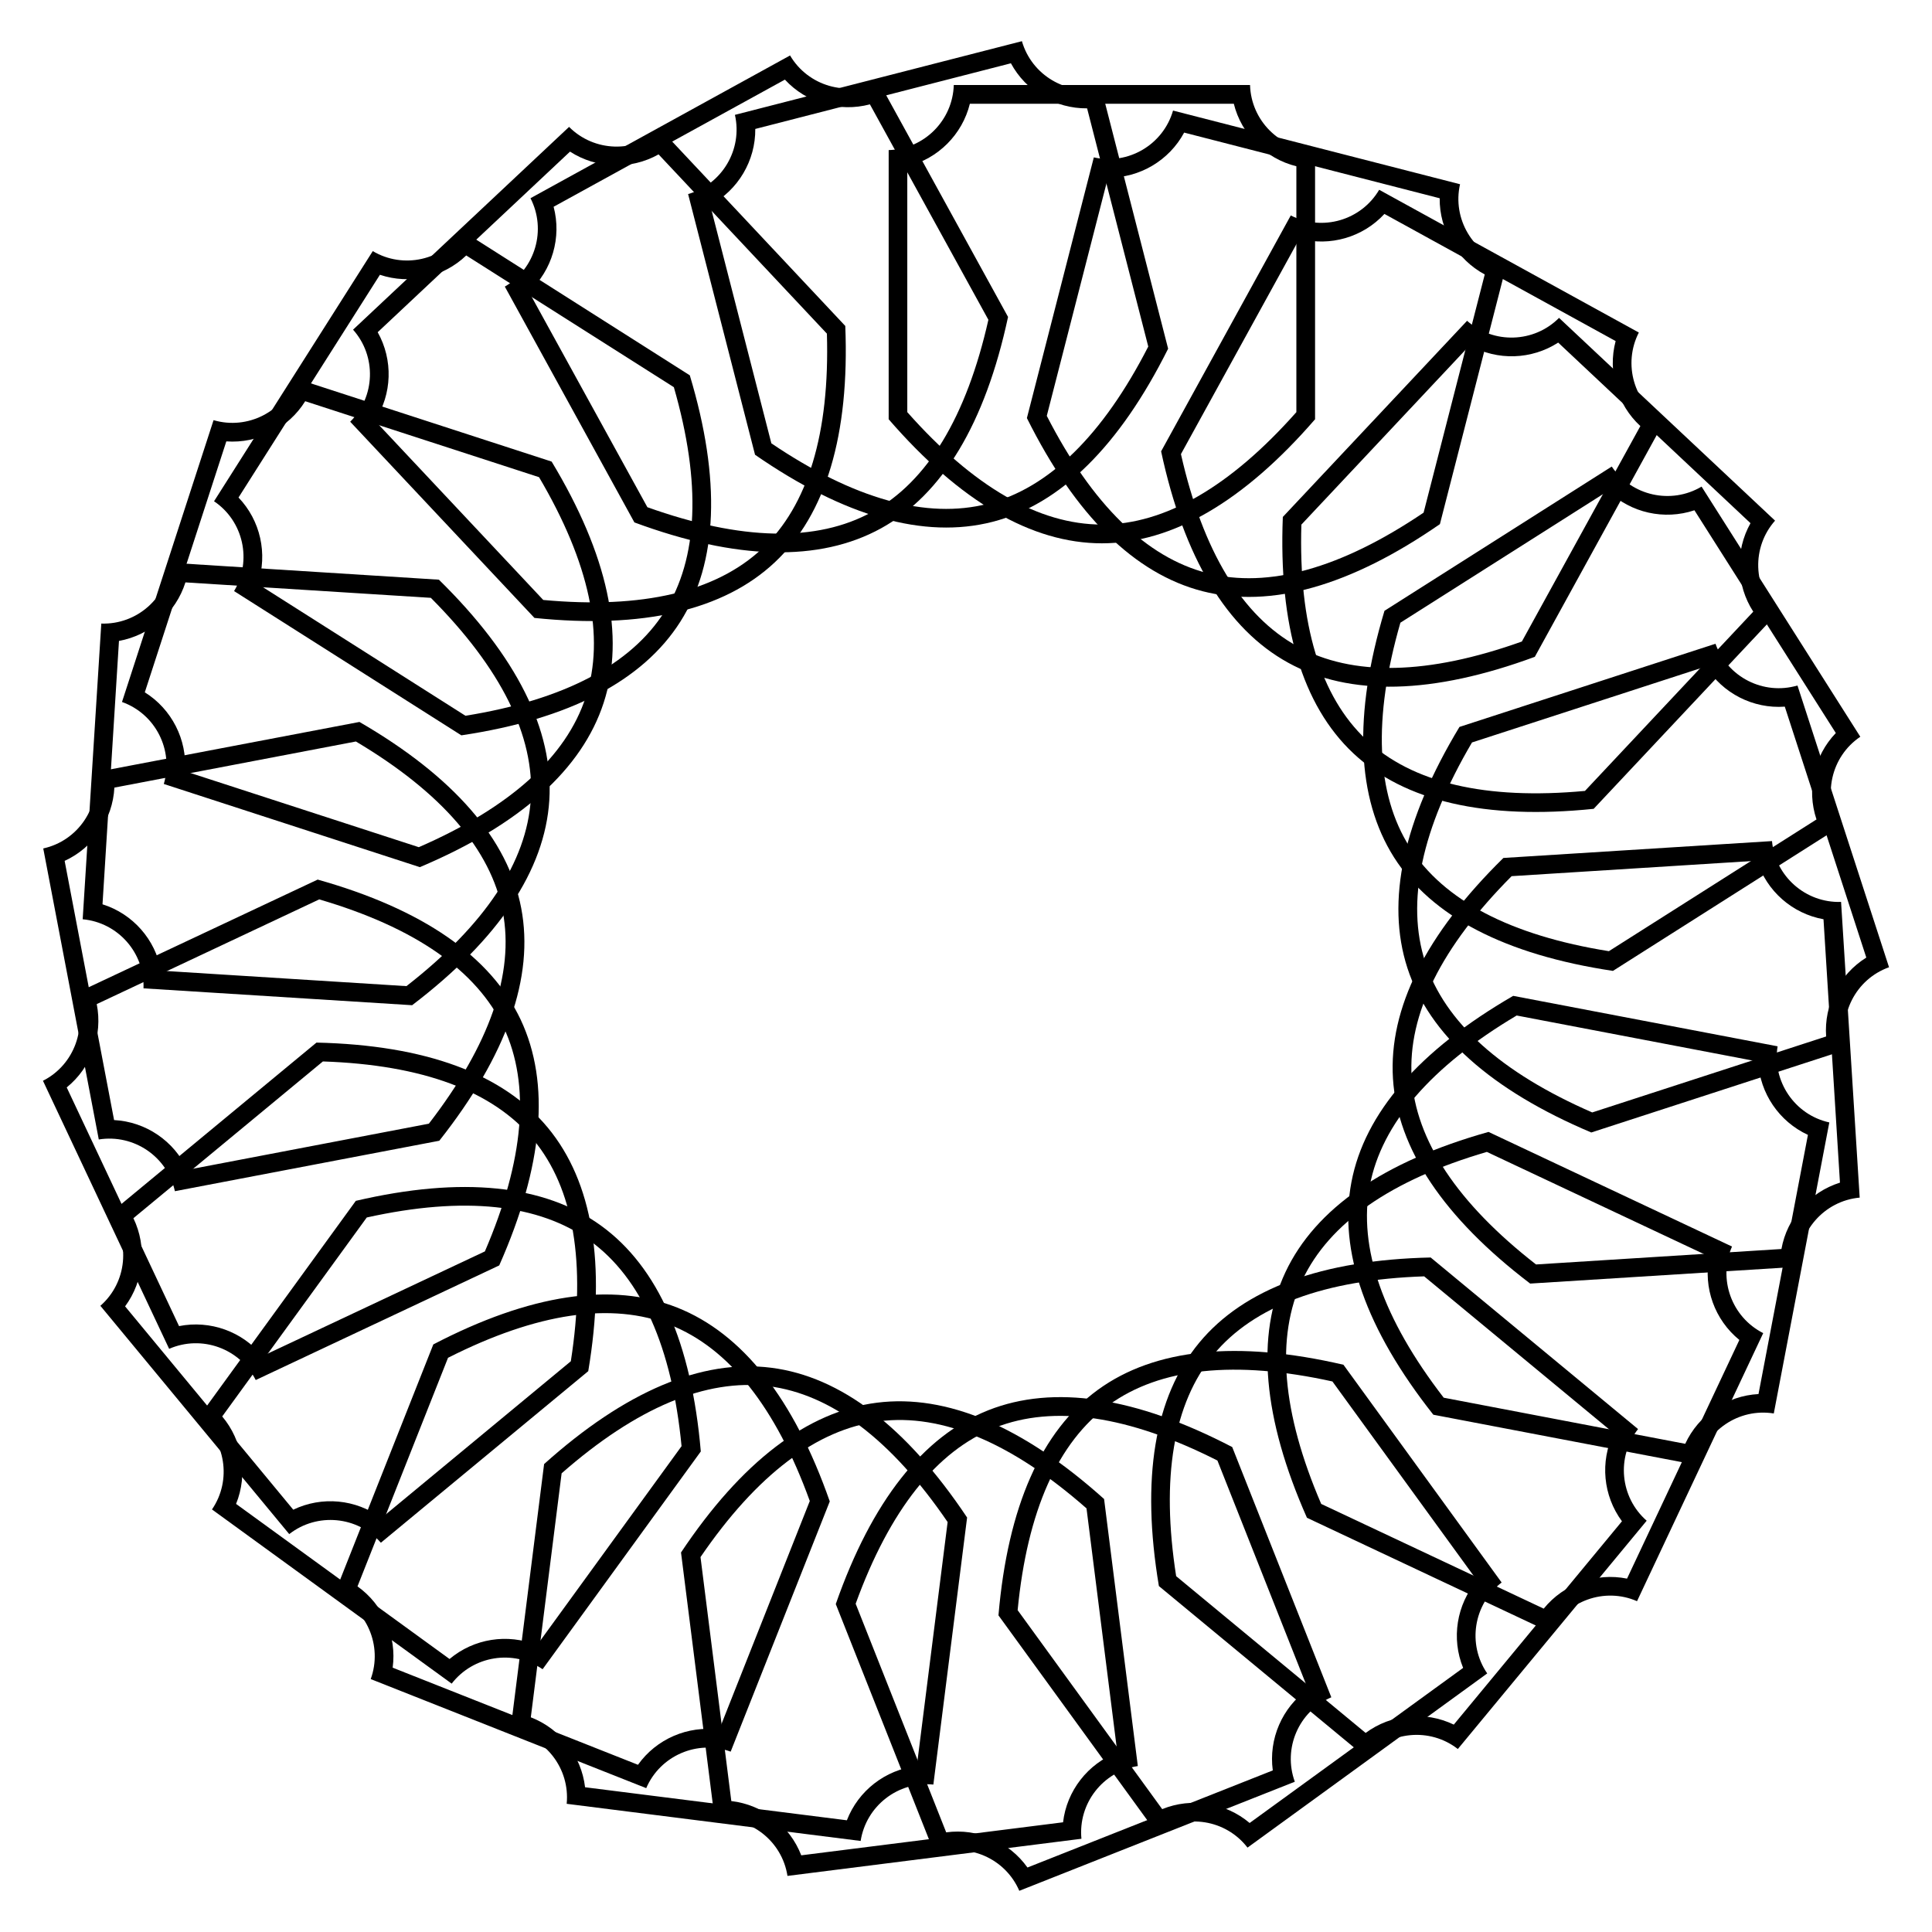
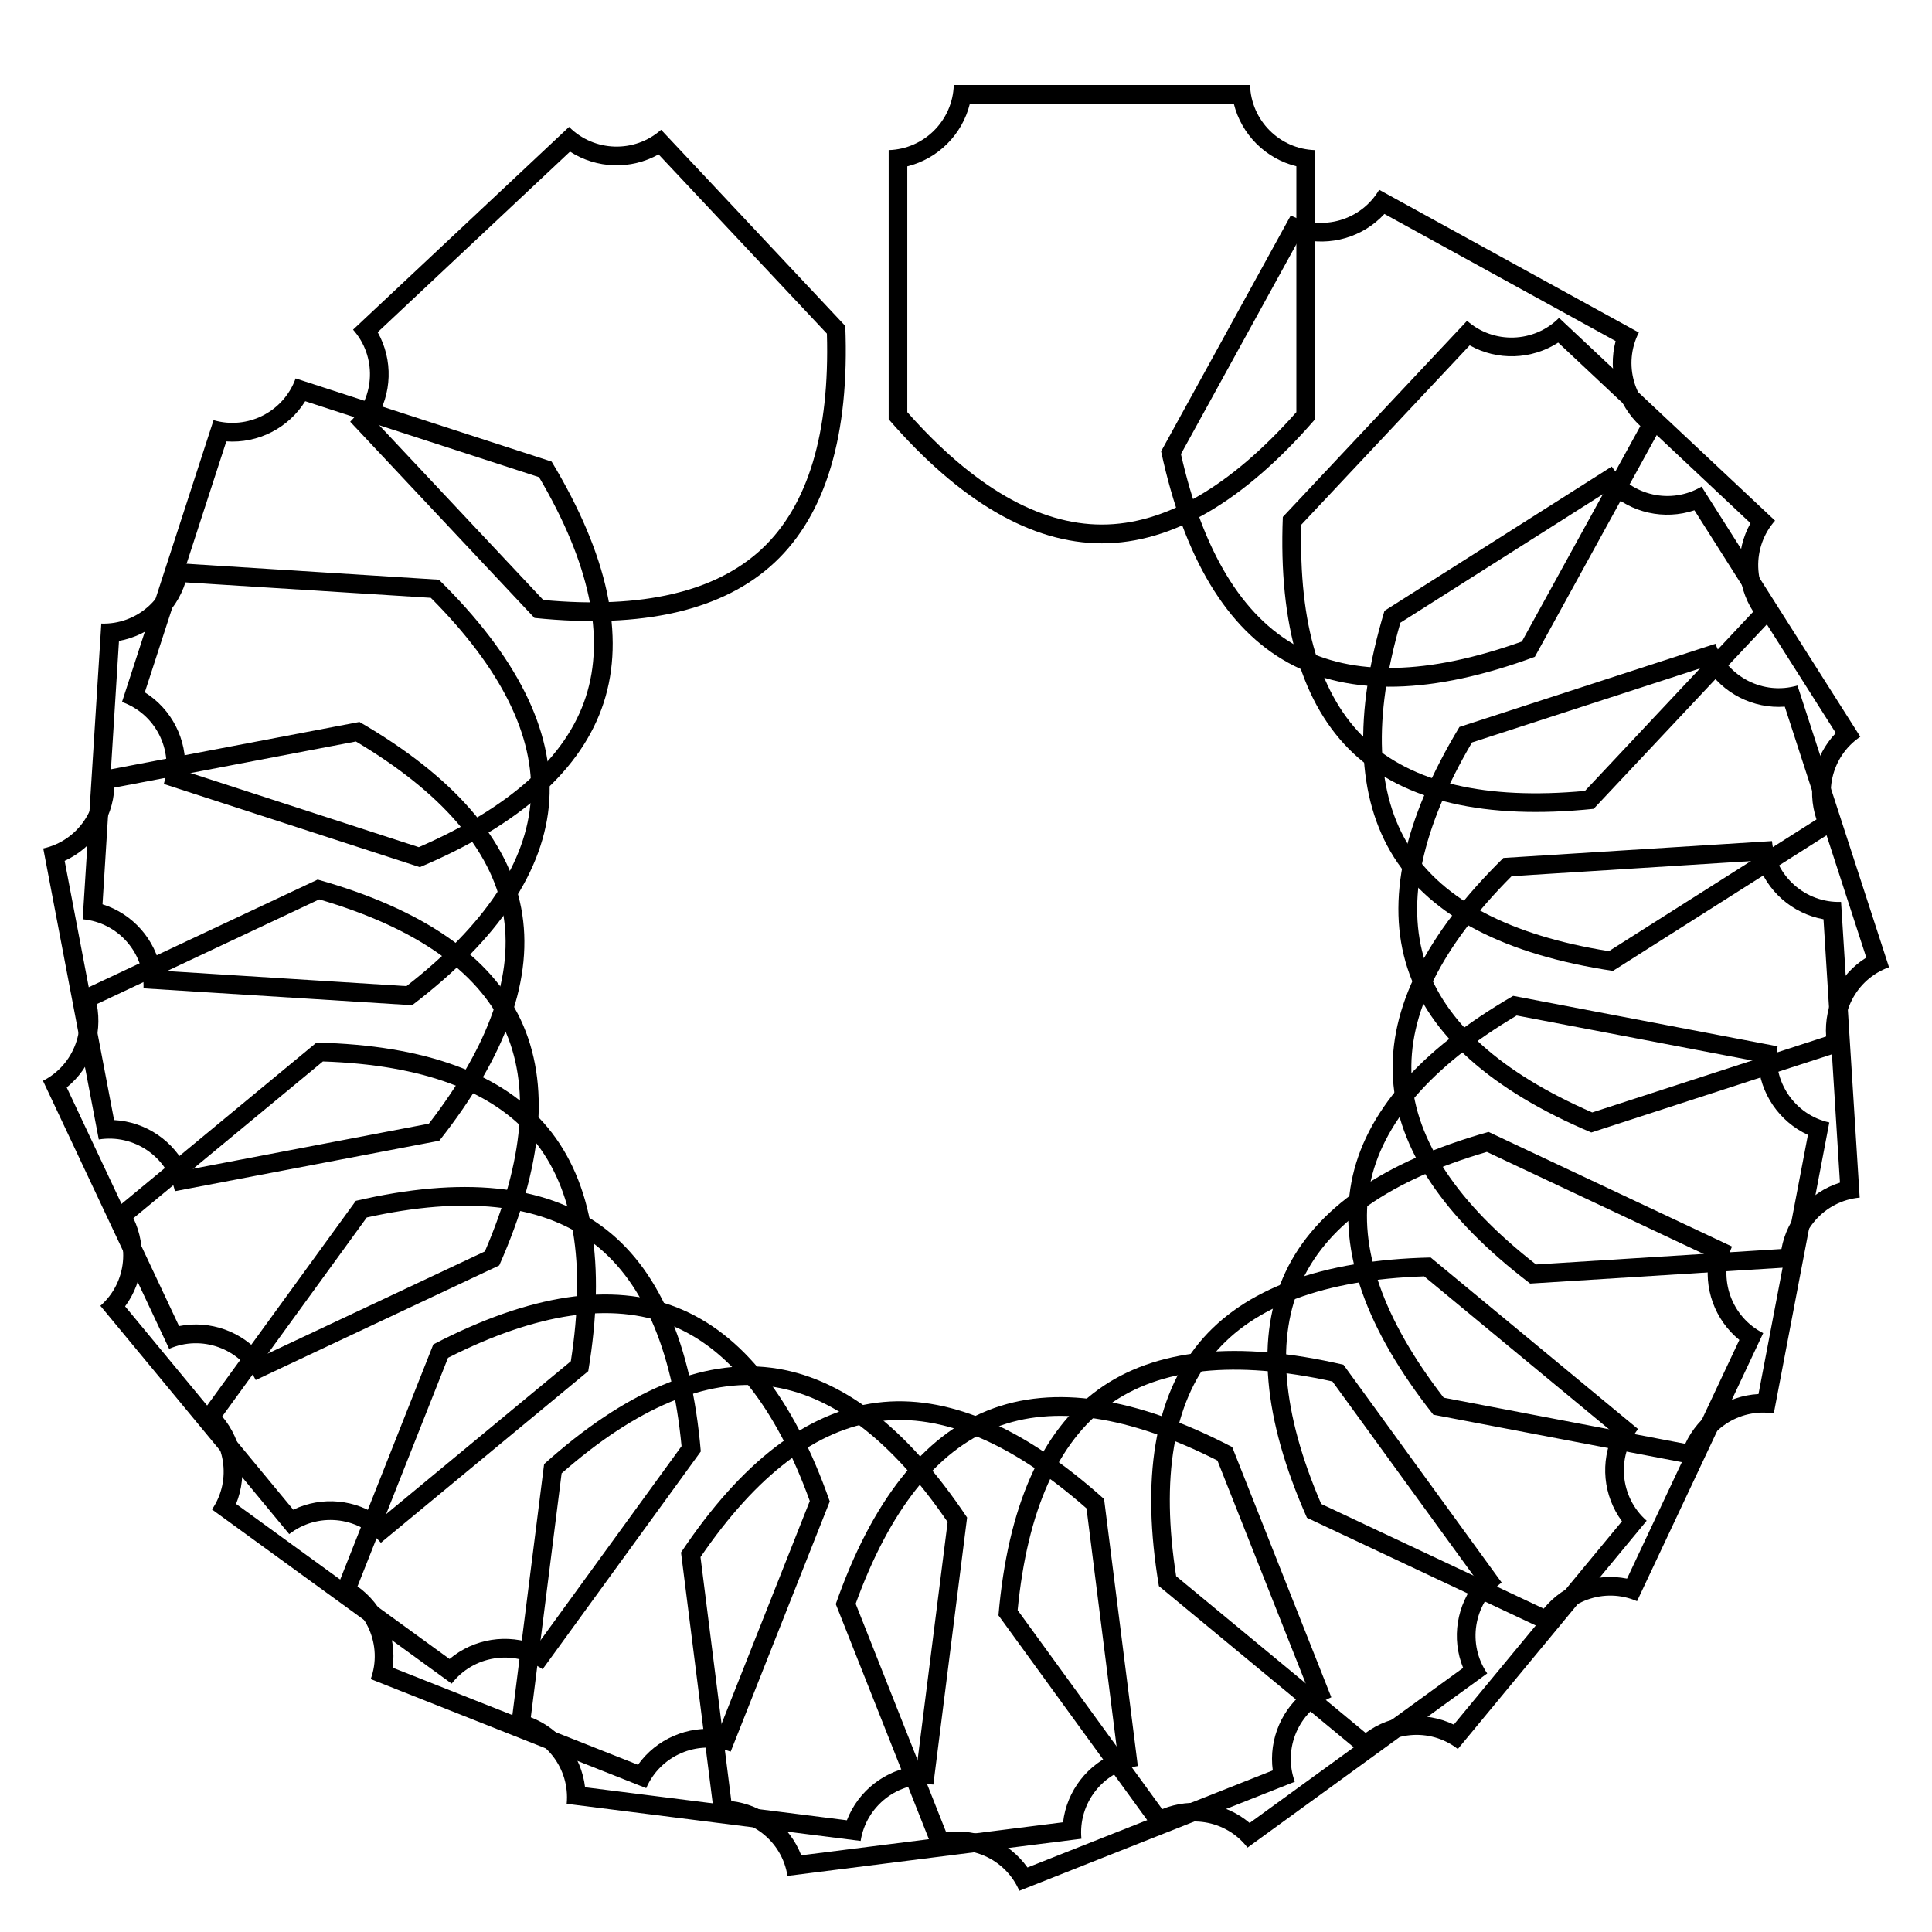
<svg xmlns="http://www.w3.org/2000/svg" fill="#000000" width="800px" height="800px" version="1.1" viewBox="144 144 512 512">
  <g>
-     <path d="m525.53 196.54c-0.082 8.398 4.555 16.227 11.945 20.195l-16.207 63.125c-21.875 14.777-41.145 20.172-57.328 16.016s-30.5-18.18-42.531-41.668l16.207-63.125c8.398 0.082 16.227-4.555 20.195-11.945l67.719 17.402m5.394-3.715-76.055-19.523c-2.602 9.027-11.84 14.484-20.992 12.406l-17.738 69.086c12.867 25.82 28.527 41.25 46.559 45.887 18.012 4.617 39.172-1.363 62.891-17.781l17.738-69.086c-9-2.598-14.48-11.836-12.402-20.988z" />
    <path d="m470.97 171.48c2.016 8.164 8.438 14.57 16.582 16.582v65.16c-17.508 19.754-34.848 29.789-51.555 29.789-16.711 0-34.051-10.012-51.555-29.789v-65.141c8.164-2.016 14.57-8.438 16.582-16.582h69.945m4.305-4.977h-78.512c-0.273 9.383-7.852 16.984-17.254 17.254v71.332c18.895 21.812 37.91 32.875 56.512 32.875 18.598 0 37.598-11.062 56.488-32.875v-71.328c-9.383-0.273-16.961-7.852-17.234-17.258z" />
-     <path d="m411.9 160.77c3.988 7.391 11.797 12.027 20.195 11.945l16.207 63.125c-12.027 23.488-26.344 37.512-42.531 41.668-16.184 4.156-35.477-1.238-57.352-16.016l-16.207-63.125c7.391-3.988 12.027-11.797 11.945-20.195l67.742-17.402m2.918-5.856-76.055 19.523c2.078 9.152-3.379 18.41-12.406 20.992l17.738 69.086c23.723 16.414 44.883 22.398 62.914 17.781 18.012-4.617 33.672-20.07 46.559-45.887l-17.738-69.086c-9.172 2.074-18.41-3.387-21.012-12.41z" />
-     <path d="m352.01 165.1c5.688 6.172 14.422 8.711 22.523 6.551l31.402 57.098c-5.816 25.758-16.184 42.887-30.836 50.926-14.652 8.062-34.68 7.621-59.535-1.258l-31.402-57.098c6.172-5.688 8.711-14.422 6.551-22.523l61.297-33.695m1.363-6.402-68.789 37.828c4.281 8.355 1.301 18.66-6.801 23.426l34.34 62.492c27.059 10.012 49.039 10.539 65.348 1.574 16.289-8.965 27.625-27.816 33.672-56.027l-34.363-62.516c-8.332 4.305-18.641 1.324-23.406-6.777z" />
    <path d="m295.06 184.18c7.055 4.555 16.145 4.848 23.469 0.734l44.609 47.504c0.777 26.387-5.016 45.555-17.191 56.992-12.199 11.441-31.699 16.02-57.98 13.586l-44.609-47.508c4.578-7.051 4.848-16.121 0.734-23.449l50.969-47.859m-0.25-6.551-57.246 53.738c6.254 7.035 5.918 17.762-0.758 24.395l48.828 51.996c28.695 2.961 50.129-1.992 63.691-14.734 13.562-12.723 19.836-33.797 18.684-62.641l-48.809-51.996c-7.031 6.234-17.758 5.898-24.391-0.758z" />
-     <path d="m244.68 216.82c7.953 2.668 16.812 0.695 22.879-5.121l55.02 34.91c7.305 25.359 6.488 45.363-2.477 59.492-8.941 14.105-26.699 23.383-52.75 27.582l-55.023-34.93c2.664-7.977 0.691-16.836-5.121-22.902l37.473-59.031m-1.891-6.273-42.066 66.293c7.789 5.246 10.117 15.723 5.312 23.805l60.227 38.227c28.527-4.262 48.051-14.402 58.023-30.102 9.973-15.703 10.812-37.68 2.519-65.305l-60.211-38.25c-5.246 7.785-15.723 10.137-23.805 5.332z" />
    <path d="m203.98 260.97c8.375 0.609 16.48-3.527 20.906-10.645l61.969 20.133c13.395 22.734 17.57 42.32 12.387 58.23-5.164 15.891-20.051 29.285-44.254 39.824l-61.969-20.133c0.609-8.375-3.527-16.48-10.645-20.906l21.605-66.504m-3.383-5.625-24.266 74.688c8.859 3.148 13.73 12.723 11.082 21.727l67.848 22.043c26.574-11.23 42.973-25.883 48.723-43.578 5.75-17.695 1.113-39.191-13.793-63.898l-67.848-22.043c-3.168 8.836-12.738 13.707-21.746 11.062z" />
    <path d="m175.53 313.85c8.27-1.492 15.074-7.496 17.613-15.512l65.035 4.094c18.621 18.703 27.543 36.633 26.492 53.32s-12.133 33.355-32.957 49.582l-65.035-4.094c-1.492-8.27-7.496-15.074-15.512-17.59l4.363-69.801m-4.684-4.598-4.934 78.363c9.363 0.859 16.457 8.902 16.121 18.305l71.184 4.473c22.945-17.488 35.184-35.77 36.359-54.328s-8.668-38.227-29.262-58.441l-71.164-4.492c-0.859 9.34-8.898 16.438-18.305 16.121z" />
    <path d="m161.13 372.14c7.641-3.504 12.742-11.02 13.184-19.418l64.004-12.219c22.691 13.496 35.77 28.633 38.918 45.07 3.129 16.414-3.465 35.328-19.586 56.215l-64 12.223c-3.504-7.641-11.02-12.742-19.418-13.184l-13.102-68.688m-5.668-3.293 14.715 77.125c9.277-1.492 18.156 4.535 20.172 13.707l70.07-13.371c17.887-22.652 25.191-43.391 21.707-61.652s-17.906-34.867-42.867-49.332l-70.09 13.348c1.492 9.281-4.531 18.16-13.707 20.176z" />
    <path d="m161.68 432.18c6.527-5.289 9.594-13.832 7.957-22.082l58.965-27.75c25.336 7.43 41.773 18.852 48.891 33.965 7.117 15.137 5.438 35.078-4.996 59.324l-58.965 27.75c-5.289-6.527-13.832-9.594-22.082-7.957l-29.77-63.25m-6.297-1.766 33.441 71.039c8.605-3.758 18.703-0.125 22.945 8.27l64.531-30.375c11.691-26.387 13.602-48.281 5.688-65.117-7.938-16.836-26.035-29.324-53.805-37.133l-64.551 30.352c3.758 8.609 0.125 18.727-8.25 22.965z" />
    <path d="m177.15 490.2c4.996-6.758 5.856-15.785 2.203-23.363l50.215-41.543c26.387 0.883 45.152 7.852 55.797 20.738 10.664 12.891 13.98 32.621 9.91 58.715l-50.195 41.543c-6.758-4.996-15.785-5.856-23.363-2.203l-44.566-53.887m-6.551-0.148 50.047 60.5c7.41-5.773 18.094-4.766 24.289 2.289l54.957-45.469c4.766-28.465 1.156-50.148-10.684-64.488-11.859-14.336-32.496-21.938-61.34-22.586l-54.957 45.469c5.769 7.406 4.762 18.094-2.312 24.285z" />
    <path d="m206.56 542.55c3.168-7.789 1.742-16.75-3.672-23.176l38.309-52.73c25.777-5.711 45.68-3.609 59.219 6.215 13.52 9.824 21.664 28.129 24.203 54.391l-38.309 52.73c-7.789-3.168-16.75-1.742-23.176 3.672l-56.574-41.102m-6.383 1.469 63.523 46.16c5.731-7.43 16.332-9.109 24.098-3.82l41.922-57.707c-2.457-28.738-11.336-48.871-26.387-59.805-15.051-10.938-36.926-13.16-65.035-6.613l-41.922 57.707c7.434 5.734 9.109 16.332 3.801 24.078z" />
    <path d="m248.06 585.95c1.133-8.332-2.477-16.668-9.32-21.539l23.992-60.582c23.555-11.922 43.348-14.863 58.902-8.711 15.535 6.152 27.98 21.852 36.969 46.664l-23.992 60.586c-8.332-1.133-16.668 2.477-21.539 9.32l-65.012-25.738m-5.816 3.023 73.012 28.906c3.695-8.629 13.562-12.891 22.379-9.676l26.262-66.312c-9.531-27.227-23.133-44.504-40.43-51.367-17.297-6.844-39.047-3.57-64.633 9.762l-26.262 66.312c8.625 3.691 12.883 13.539 9.672 22.375z" />
    <path d="m299.05 617.64c-0.988-8.355-6.551-15.512-14.379-18.535l8.164-64.656c19.836-17.402 38.289-25.168 54.875-23.09 16.582 2.098 32.539 14.211 47.422 36l-8.164 64.656c-8.355 0.988-15.512 6.551-18.535 14.379l-69.383-8.754m-4.871 4.387 77.902 9.844c1.449-9.277 9.93-15.871 19.27-14.945l8.941-70.766c-16.016-23.992-33.48-37.367-51.934-39.695-18.453-2.332-38.688 6.254-60.164 25.527l-8.941 70.766c9.258 1.426 15.832 9.906 14.926 19.27z" />
    <path d="m356.34 635.68c-3.023-7.828-10.203-13.414-18.535-14.379l-8.164-64.656c14.883-21.789 30.836-33.902 47.422-36 16.582-2.098 35.035 5.668 54.875 23.09l8.164 64.656c-7.828 3.023-13.414 10.203-14.379 18.535l-69.383 8.754m-3.652 5.457 77.902-9.844c-0.902-9.34 5.668-17.82 14.945-19.27l-8.941-70.766c-21.477-19.27-41.73-27.855-60.184-25.527-18.453 2.332-35.918 15.68-51.934 39.695l8.941 70.766c9.359-0.922 17.84 5.668 19.27 14.945z" />
    <path d="m416.29 638.91c-4.871-6.844-13.203-10.453-21.539-9.32l-23.992-60.582c9.004-24.812 21.434-40.516 36.969-46.664 15.535-6.152 35.352-3.211 58.902 8.711l23.992 60.582c-6.844 4.871-10.453 13.203-9.32 21.539l-65.012 25.734m-2.164 6.172 73.012-28.906c-3.211-8.836 1.051-18.684 9.676-22.379l-26.262-66.312c-25.59-13.328-47.336-16.605-64.633-9.762s-30.898 24.121-40.43 51.367l26.262 66.312c8.816-3.211 18.66 1.051 22.375 9.68z" />
    <path d="m475.17 627.11c-6.422-5.414-15.387-6.844-23.176-3.672l-38.309-52.73c2.539-26.281 10.684-44.566 24.203-54.391 13.52-9.824 33.441-11.902 59.219-6.215l38.309 52.73c-5.414 6.422-6.844 15.387-3.672 23.176l-56.574 41.102m-0.566 6.527 63.523-46.16c-5.312-7.746-3.633-18.348 3.82-24.098l-41.922-57.707c-28.109-6.527-49.98-4.305-65.035 6.613-15.051 10.938-23.93 31.047-26.387 59.805l41.922 57.707c7.746-5.293 18.348-3.613 24.078 3.84z" />
    <path d="m529.27 601.04c-7.578-3.652-16.605-2.793-23.363 2.203l-50.215-41.543c-4.074-26.07-0.734-45.824 9.91-58.715 10.664-12.891 29.43-19.859 55.816-20.738l50.215 41.543c-3.652 7.578-2.793 16.605 2.203 23.363l-44.566 53.887m1.07 6.465 50.047-60.5c-7.074-6.191-8.082-16.879-2.289-24.289l-54.957-45.469c-28.844 0.652-49.477 8.25-61.34 22.586-11.859 14.336-15.449 36.023-10.684 64.488l54.957 45.469c6.168-7.051 16.855-8.059 24.266-2.285z" />
    <path d="m575.18 562.35c-8.23-1.66-16.773 1.426-22.082 7.957l-58.965-27.75c-10.434-24.246-12.113-44.211-4.996-59.324 7.117-15.137 23.574-26.555 48.891-33.965l58.965 27.75c-1.66 8.23 1.426 16.773 7.957 22.082l-29.77 63.25m2.648 5.981 33.441-71.039c-8.375-4.242-12.027-14.336-8.27-22.945l-64.531-30.375c-27.773 7.809-45.867 20.301-53.801 37.137-7.914 16.836-6.004 38.73 5.688 65.117l64.531 30.375c4.234-8.395 14.332-12.023 22.941-8.27z" />
    <path d="m610.02 513.44c-8.398 0.441-15.891 5.562-19.418 13.184l-64.004-12.219c-16.121-20.887-22.715-39.801-19.586-56.215 3.129-16.414 16.227-31.57 38.918-45.07l64.004 12.219c0.441 8.398 5.562 15.891 13.184 19.418l-13.098 68.684m4.051 5.141 14.715-77.125c-9.172-2.016-15.199-10.895-13.707-20.172l-70.07-13.371c-24.961 14.465-39.383 31.066-42.867 49.352-3.484 18.262 3.82 39.004 21.707 61.652l70.07 13.371c1.996-9.172 10.875-15.195 20.152-13.707z" />
    <path d="m631.61 457.41c-8.02 2.519-14.023 9.34-15.512 17.59l-65.035 4.094c-20.824-16.227-31.906-32.895-32.957-49.582-1.051-16.688 7.871-34.617 26.492-53.32l65.035-4.094c2.519 8.02 9.34 14.023 17.613 15.512l4.363 69.801m5.227 3.969-4.934-78.363c-9.383 0.316-17.445-6.781-18.305-16.121l-71.184 4.473c-20.57 20.215-30.418 39.887-29.262 58.465 1.176 18.559 13.395 36.84 36.359 54.328l71.184-4.473c-0.316-9.387 6.777-17.449 16.141-18.309z" />
    <path d="m638.59 397.77c-7.137 4.43-11.25 12.531-10.645 20.906l-61.988 20.133c-24.203-10.539-39.086-23.93-44.25-39.82-5.164-15.891-0.988-35.477 12.387-58.23l61.988-20.133c4.43 7.137 12.531 11.25 20.906 10.645l21.602 66.5m6.023 2.562-24.266-74.668c-9.004 2.644-18.578-2.227-21.727-11.062l-67.848 22.043c-14.906 24.707-19.543 46.203-13.793 63.898s22.148 32.348 48.723 43.578l67.848-22.043c-2.644-9.027 2.227-18.598 11.062-21.746z" />
    <path d="m630.51 338.26c-5.816 6.066-7.789 14.926-5.121 22.902l-55.02 34.91c-26.07-4.176-43.809-13.457-52.773-27.562s-9.781-34.133-2.477-59.492l55.02-34.91c6.066 5.816 14.926 7.789 22.902 5.121l37.469 59.031m6.488 0.984-42.066-66.293c-8.062 4.809-18.559 2.457-23.805-5.312l-60.227 38.227c-8.293 27.625-7.43 49.605 2.519 65.328 9.973 15.703 29.492 25.82 58.023 30.102l60.227-38.227c-4.812-8.102-2.461-18.574 5.328-23.824z" />
    <path d="m607.9 282.65c-4.113 7.328-3.82 16.395 0.734 23.449l-44.605 47.504c-26.281 2.434-45.785-2.141-57.961-13.582-12.176-11.441-17.969-30.629-17.191-56.992l44.609-47.504c7.328 4.113 16.395 3.82 23.449-0.734l50.965 47.859m6.508-0.672-57.246-53.738c-6.613 6.656-17.359 6.992-24.371 0.777l-48.828 51.977c-1.156 28.82 5.121 49.898 18.684 62.641 13.562 12.723 34.992 17.676 63.691 14.715l48.828-51.996c-6.656-6.613-6.992-17.344-0.758-24.375z" />
    <path d="m572.16 234.39c-2.164 8.125 0.379 16.836 6.551 22.523l-31.402 57.098c-24.855 8.879-44.883 9.32-59.512 1.258-14.652-8.062-25.023-25.191-30.836-50.926l31.402-57.098c8.125 2.164 16.836-0.379 22.523-6.551l61.273 33.695m6.148-2.266-68.812-37.828c-4.766 8.102-15.074 11.105-23.426 6.801l-34.363 62.516c6.047 28.215 17.383 47.062 33.691 56.027 16.289 8.965 38.289 8.418 65.348-1.574l34.363-62.516c-8.102-4.766-11.082-15.07-6.801-23.426z" />
  </g>
</svg>